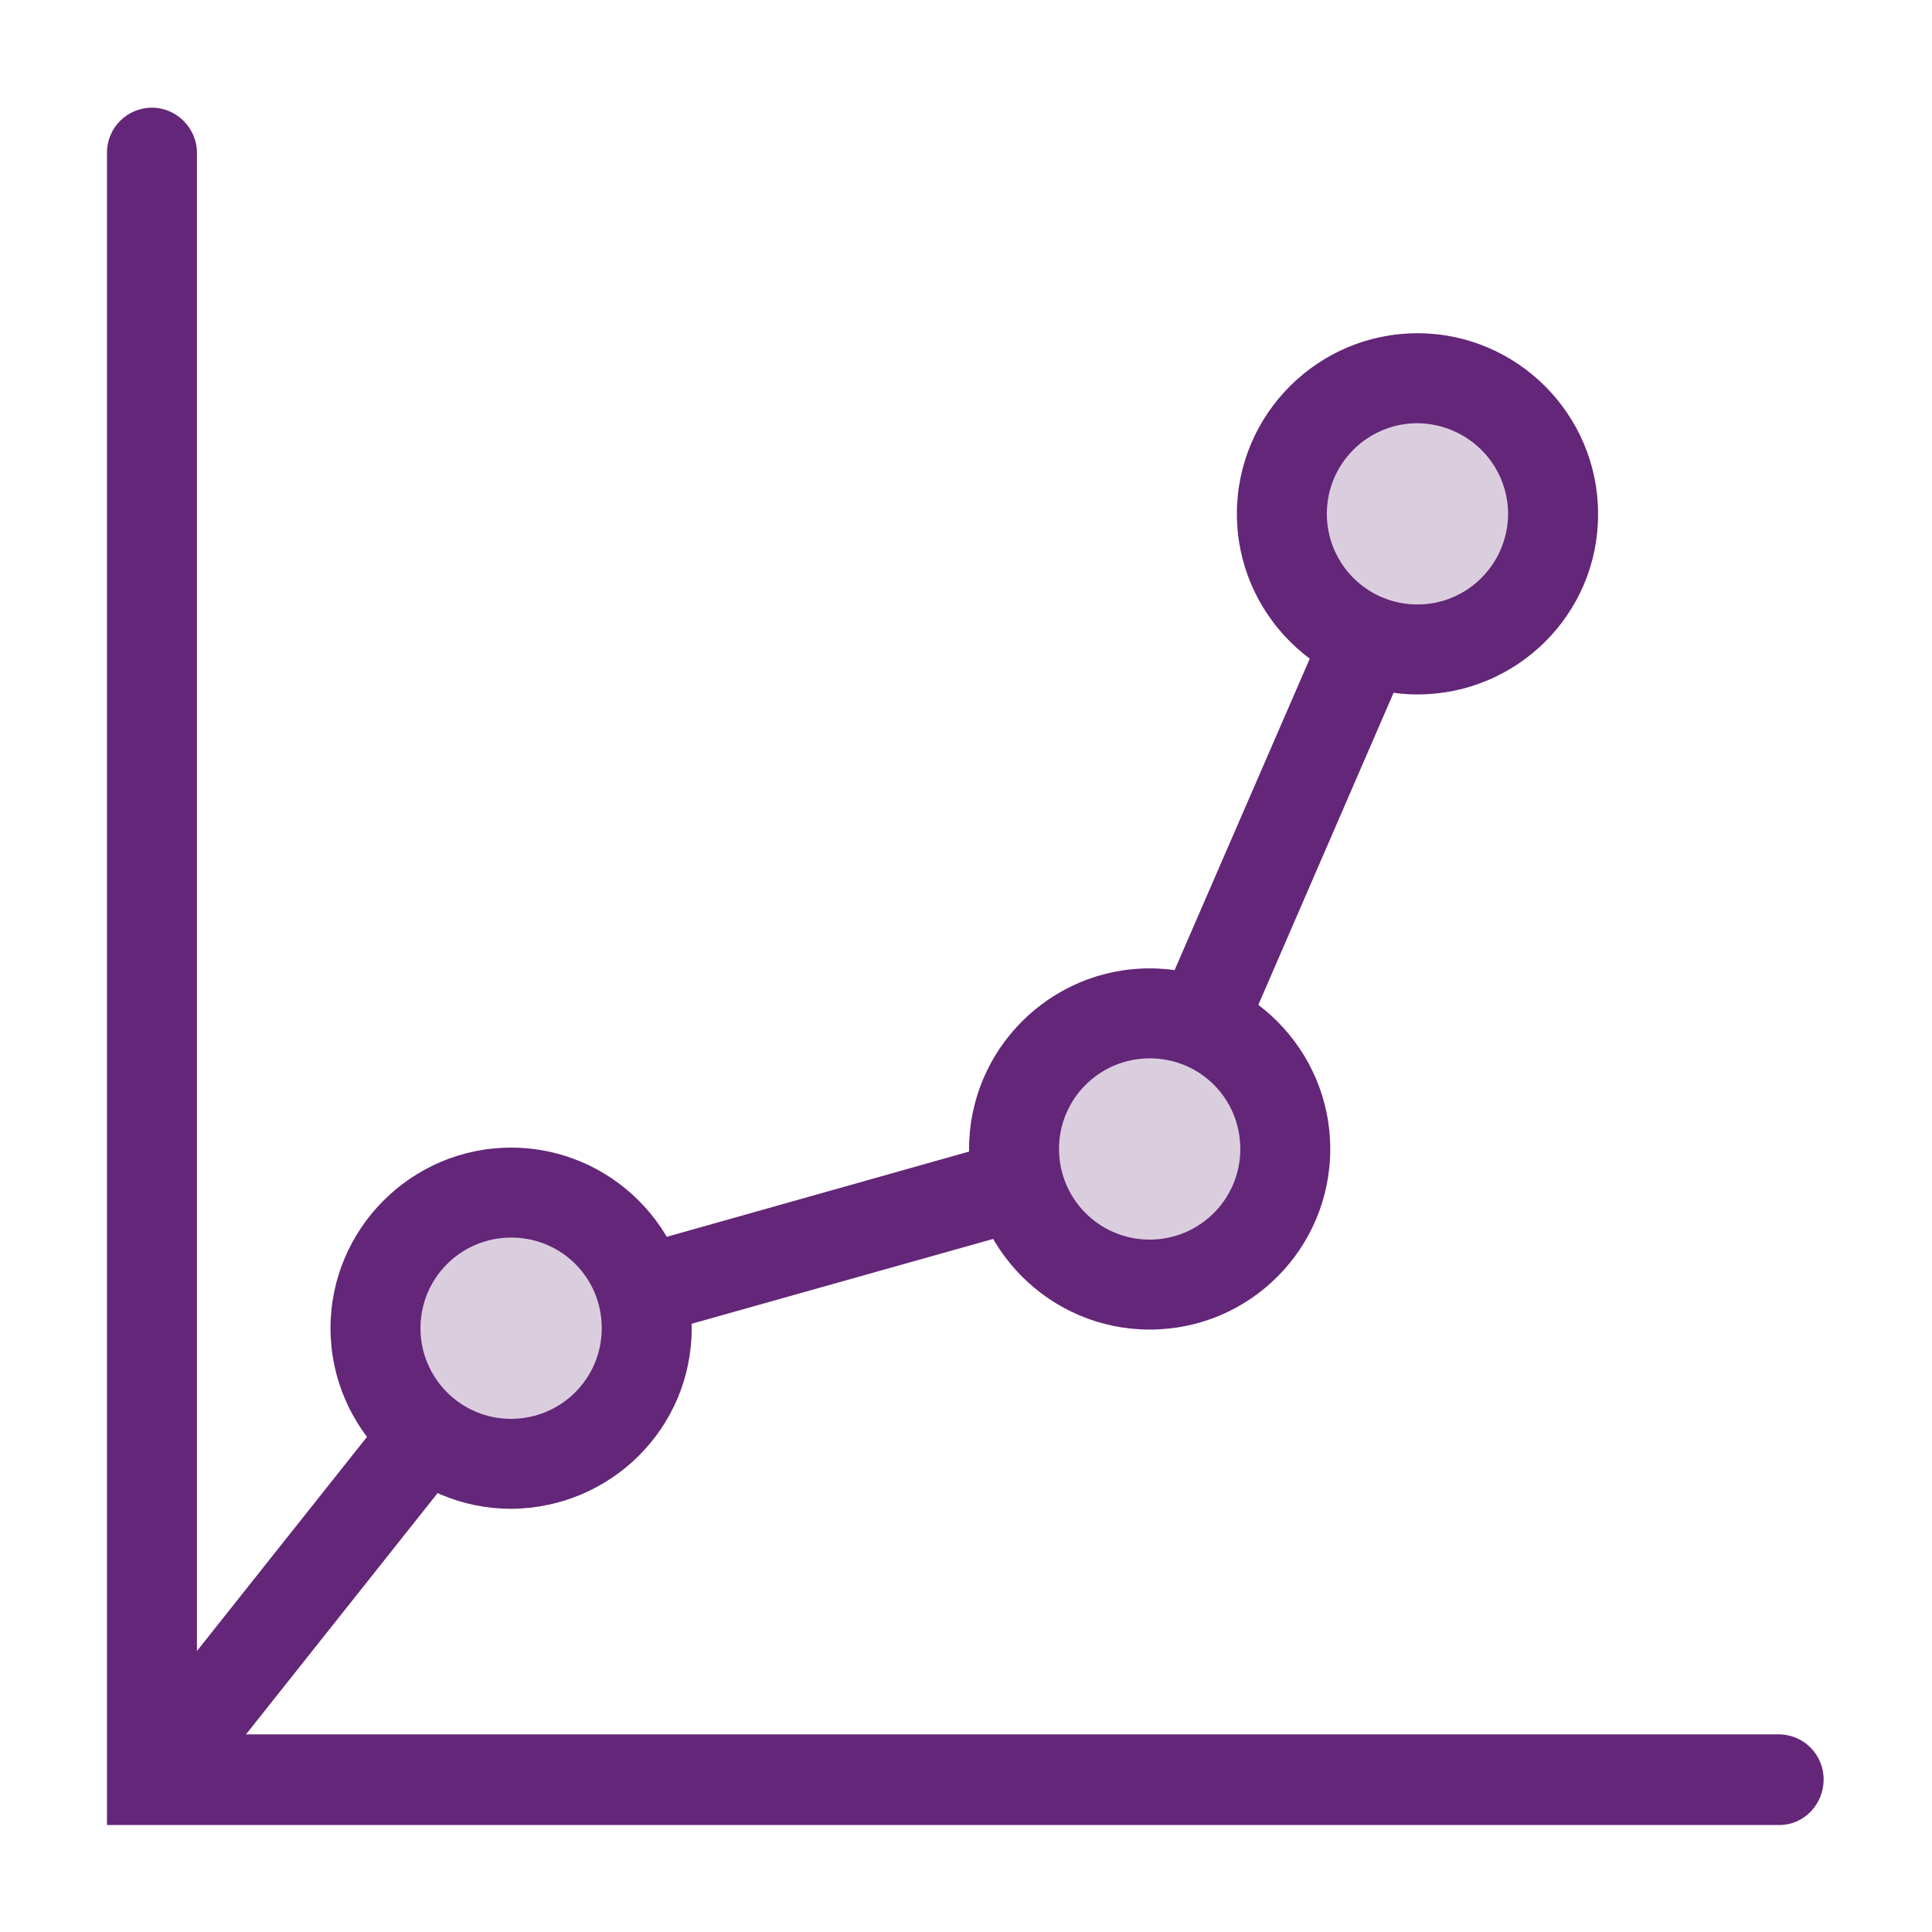
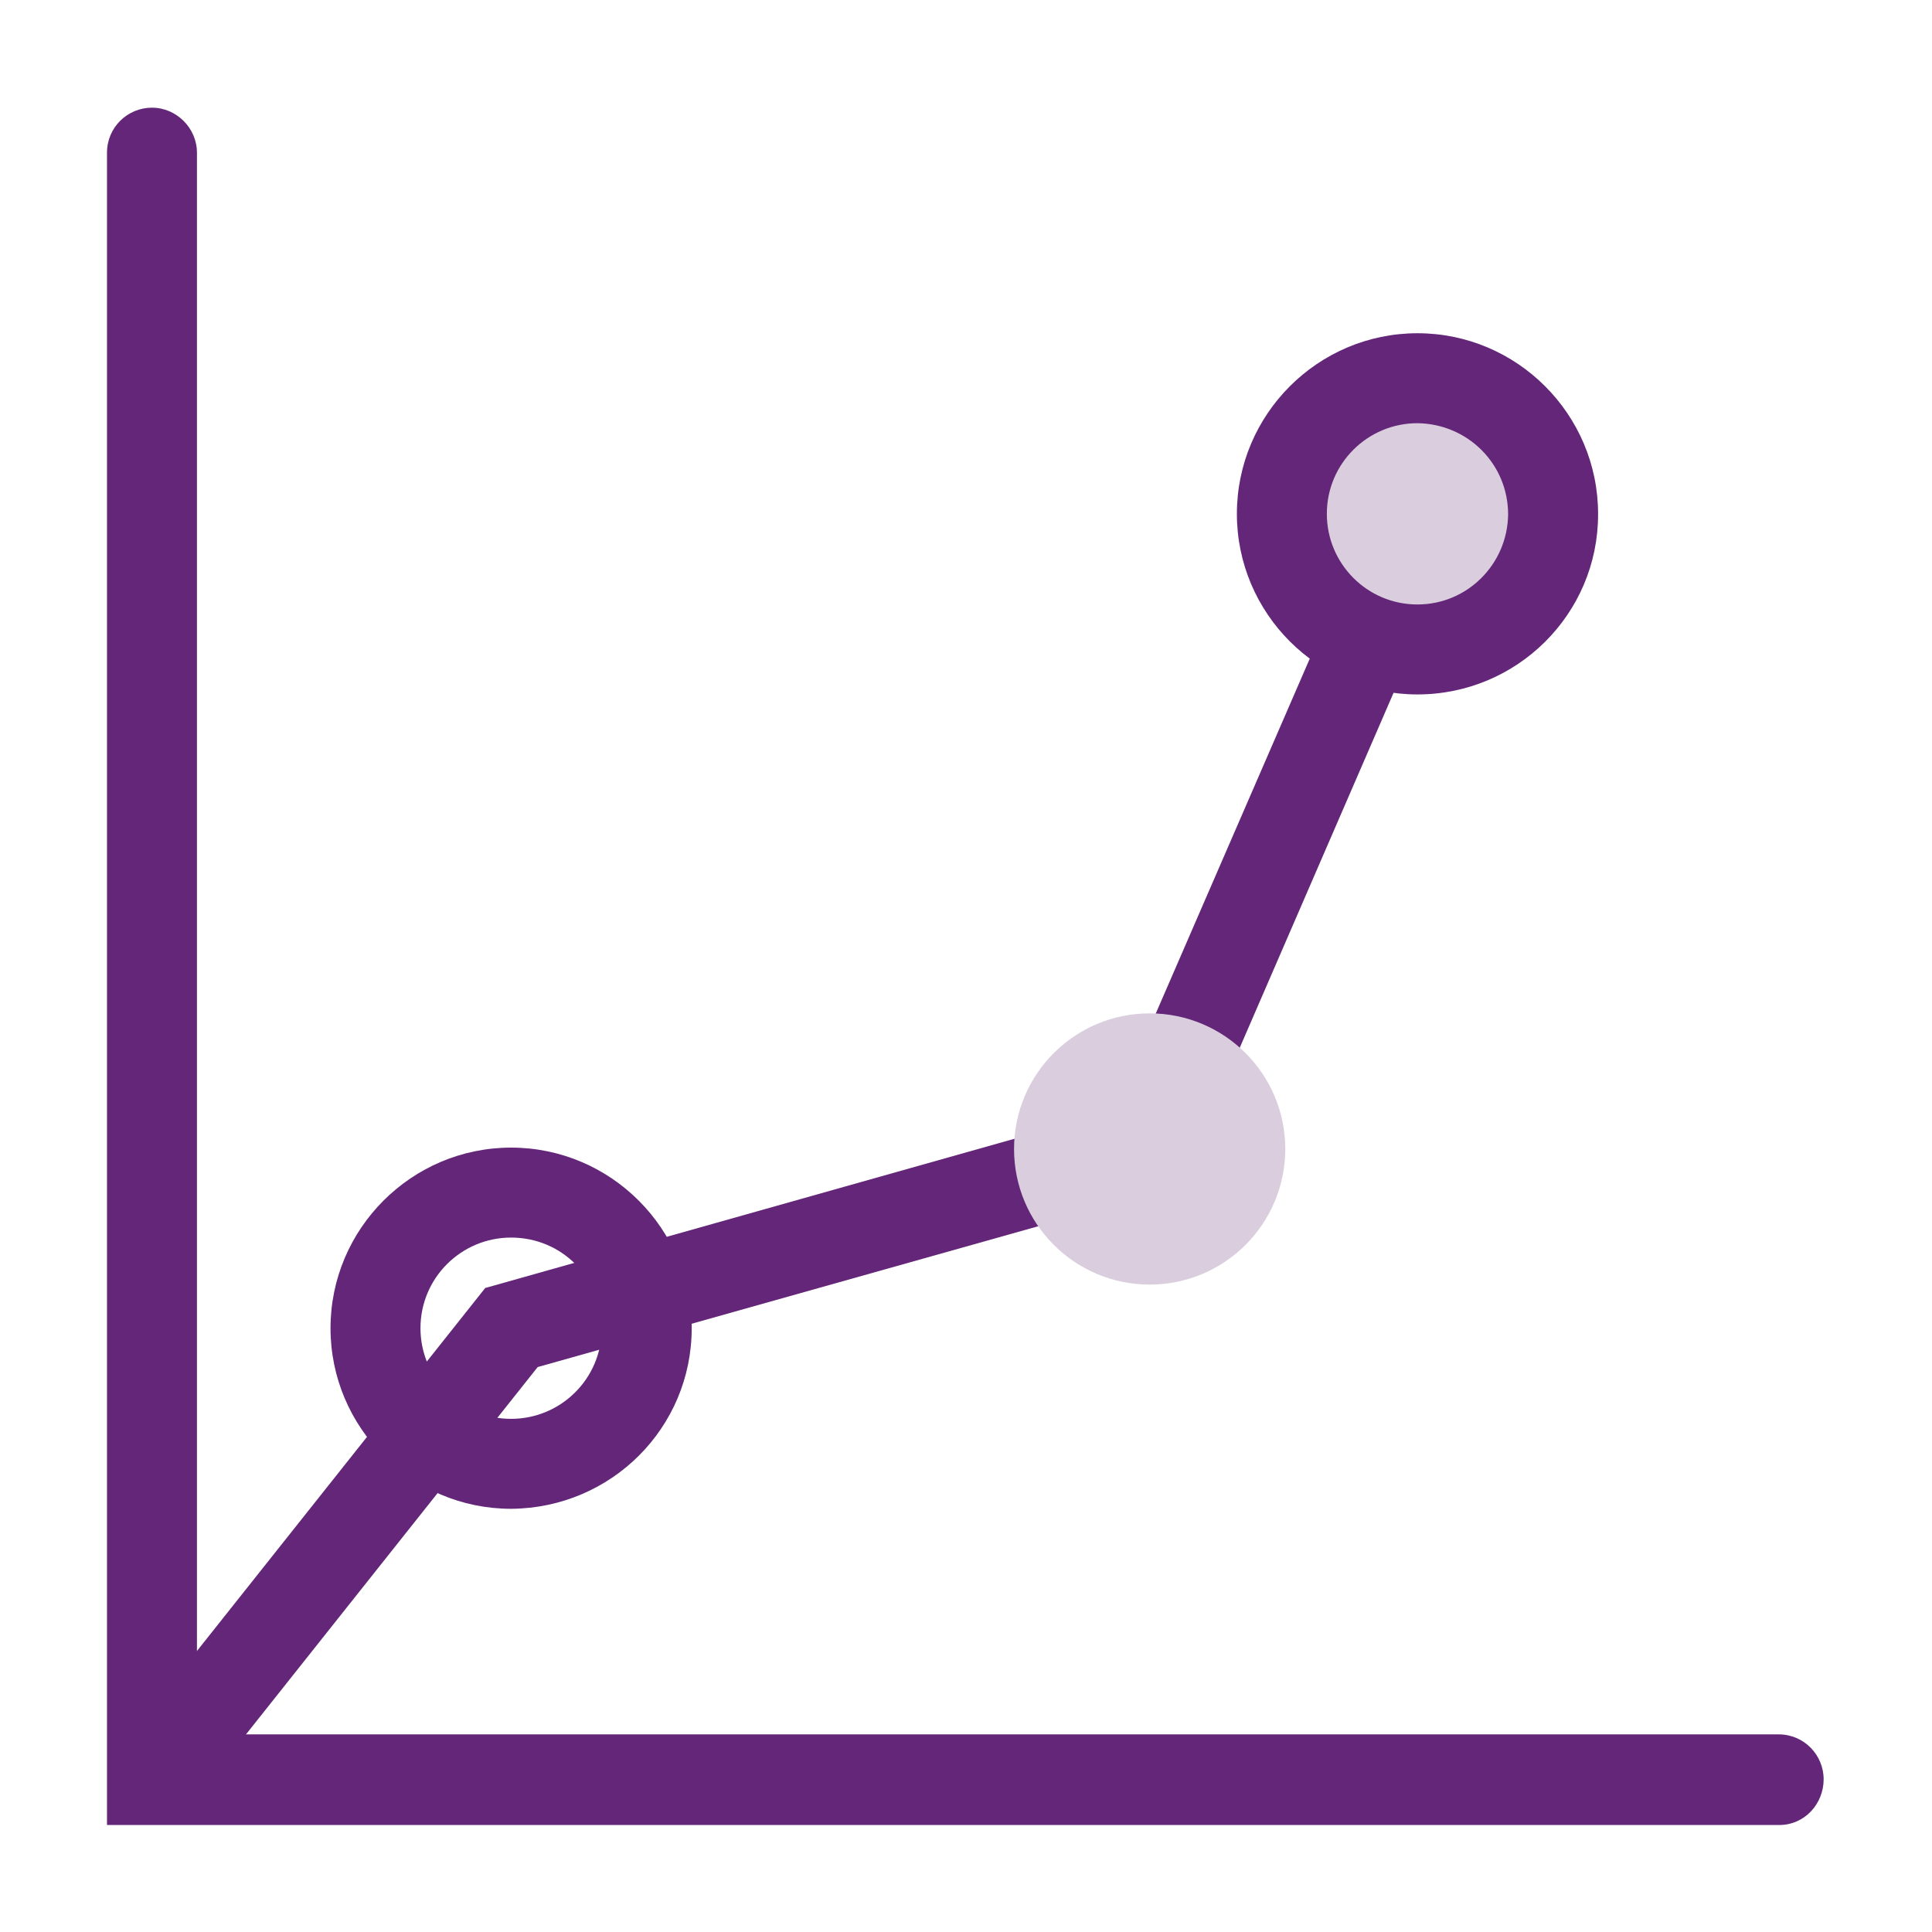
<svg xmlns="http://www.w3.org/2000/svg" version="1.1" id="Layer_1" x="0px" y="0px" viewBox="0 0 283.5 283.5" style="enable-background:new 0 0 283.5 283.5;" xml:space="preserve">
  <style type="text/css">
	.st0{fill:#632678;}
	.st1{fill:#D5D5D5;}
	.st2{fill:#DACEDE;}
</style>
  <title>graph</title>
  <g id="_x37_e66538d-b8f5-4630-bc7c-060efc98fca1">
    <g id="ac10a818-0eef-4d9b-836b-072c2c06b50d">
      <polygon class="st0" points="27.6,265.2 17.2,257 71.2,189 163.4,163 202.5,72.9 214.7,78.1 173.1,174.1 78.9,200.6   " />
-       <path class="st1" d="M94.9,194.8c0,11-8.9,19.9-19.9,19.9s-19.9-8.9-19.9-19.9S64,174.9,75,174.9S94.9,183.9,94.9,194.8" />
-       <circle class="st2" cx="75" cy="194.8" r="19.9" />
      <path class="st0" d="M75,221.4c-14.6,0-26.5-11.9-26.5-26.5s11.9-26.5,26.5-26.5s26.5,11.9,26.5,26.5S89.7,221.3,75,221.4z     M75,181.6c-7.3,0-13.3,5.9-13.3,13.3c0,7.3,5.9,13.3,13.3,13.3c7.3,0,13.3-5.9,13.3-13.3S82.4,181.6,75,181.6L75,181.6z" />
-       <path class="st1" d="M188.6,168.6c0,11-8.9,19.9-19.9,19.9s-19.9-8.9-19.9-19.9s8.9-19.9,19.9-19.9    C179.7,148.7,188.6,157.6,188.6,168.6" />
      <circle class="st2" cx="168.7" cy="168.6" r="19.9" />
-       <path class="st0" d="M168.7,195.1c-14.6,0-26.5-11.9-26.5-26.5s11.9-26.5,26.5-26.5s26.5,11.9,26.5,26.5l0,0    C195.2,183.2,183.4,195.1,168.7,195.1z M168.7,155.3c-7.3,0-13.3,5.9-13.3,13.3c0,7.3,5.9,13.3,13.3,13.3    c7.3,0,13.3-5.9,13.3-13.3l0,0C182,161.2,176.1,155.3,168.7,155.3L168.7,155.3z" />
-       <path class="st1" d="M227.9,75.5c0,11-8.9,19.9-19.9,19.9s-19.9-8.9-19.9-19.9S197,55.6,208,55.6S227.9,64.5,227.9,75.5" />
+       <path class="st1" d="M227.9,75.5c0,11-8.9,19.9-19.9,19.9S197,55.6,208,55.6S227.9,64.5,227.9,75.5" />
      <circle class="st2" cx="208" cy="75.4" r="19.9" />
      <path class="st0" d="M208,101.9c-14.6,0-26.5-11.9-26.5-26.5s11.9-26.5,26.5-26.5s26.5,11.9,26.5,26.5c0,0,0,0,0,0.1    C234.5,90.1,222.6,101.9,208,101.9z M208,62.1c-7.3,0-13.3,5.9-13.3,13.3c0,7.3,5.9,13.3,13.3,13.3c7.3,0,13.2-5.9,13.3-13.2    C221.3,68.1,215.4,62.2,208,62.1C208.1,62.1,208.1,62.1,208,62.1z" />
      <path class="st0" d="M261.1,267.8H15.7V22.4c0-3.7,3-6.6,6.6-6.6s6.6,3,6.6,6.6v232.1H261c3.7,0,6.6,3,6.6,6.6    S264.8,267.8,261.1,267.8L261.1,267.8z" />
    </g>
  </g>
</svg>